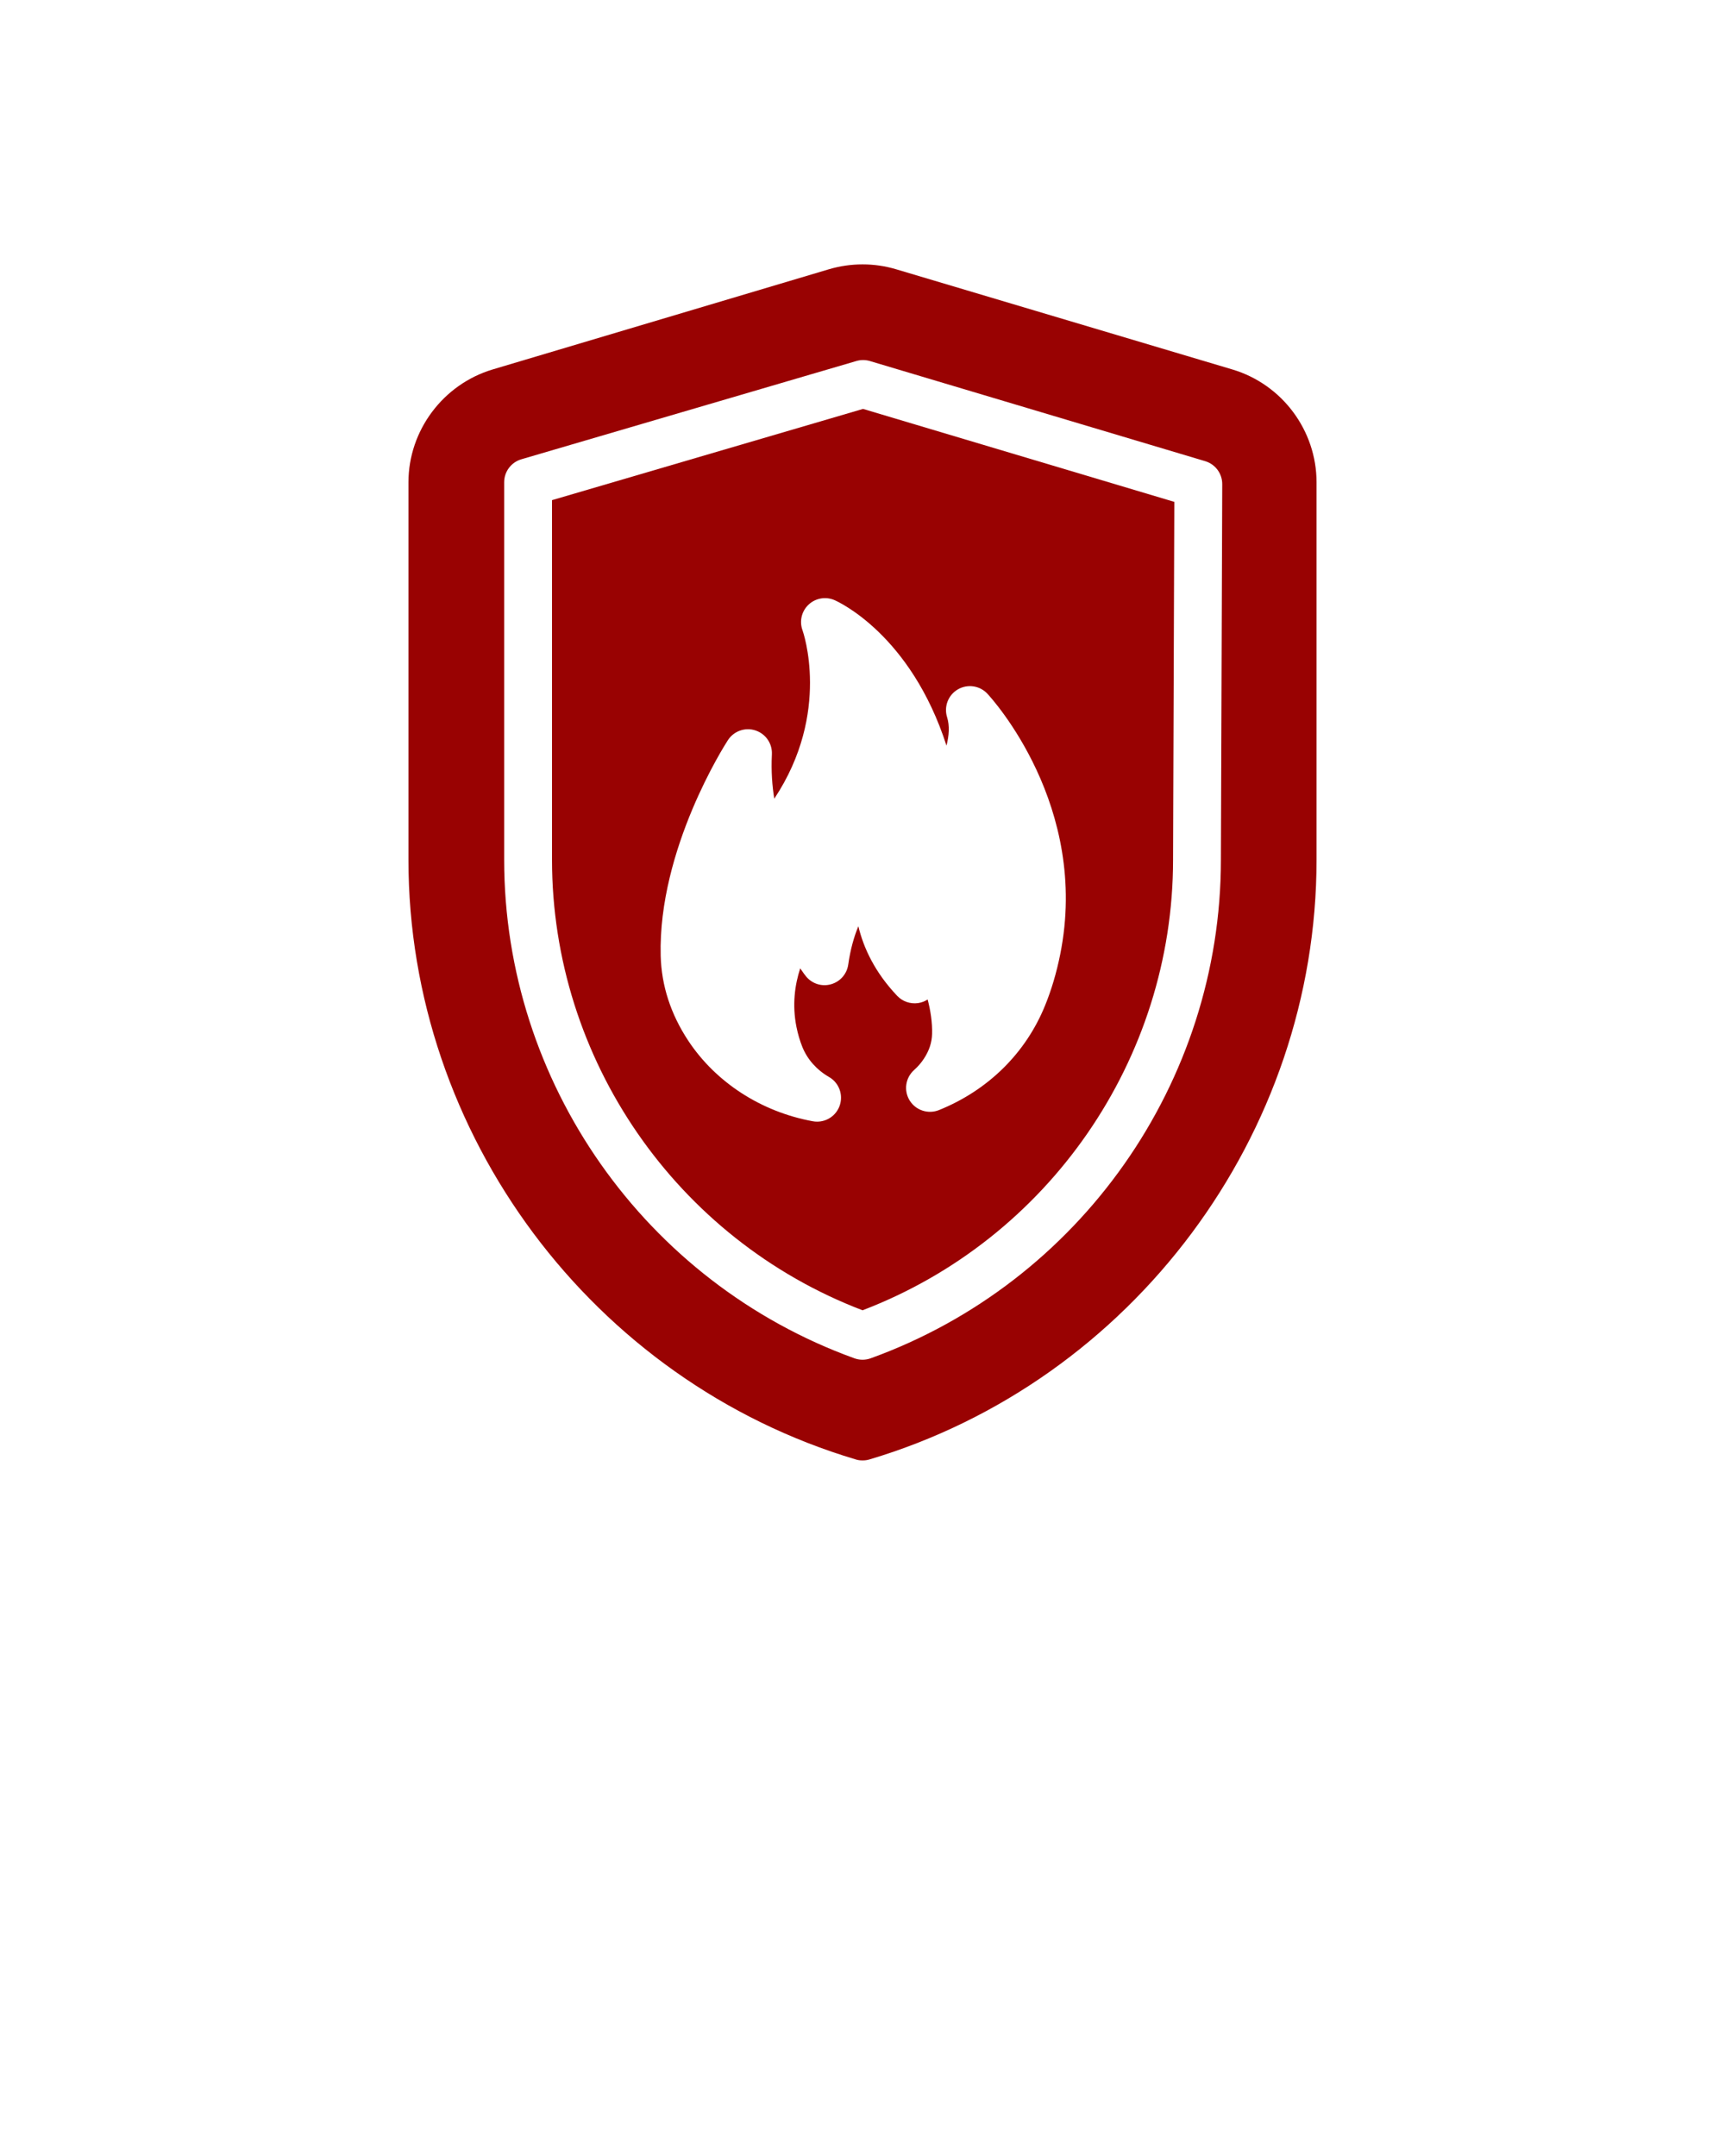
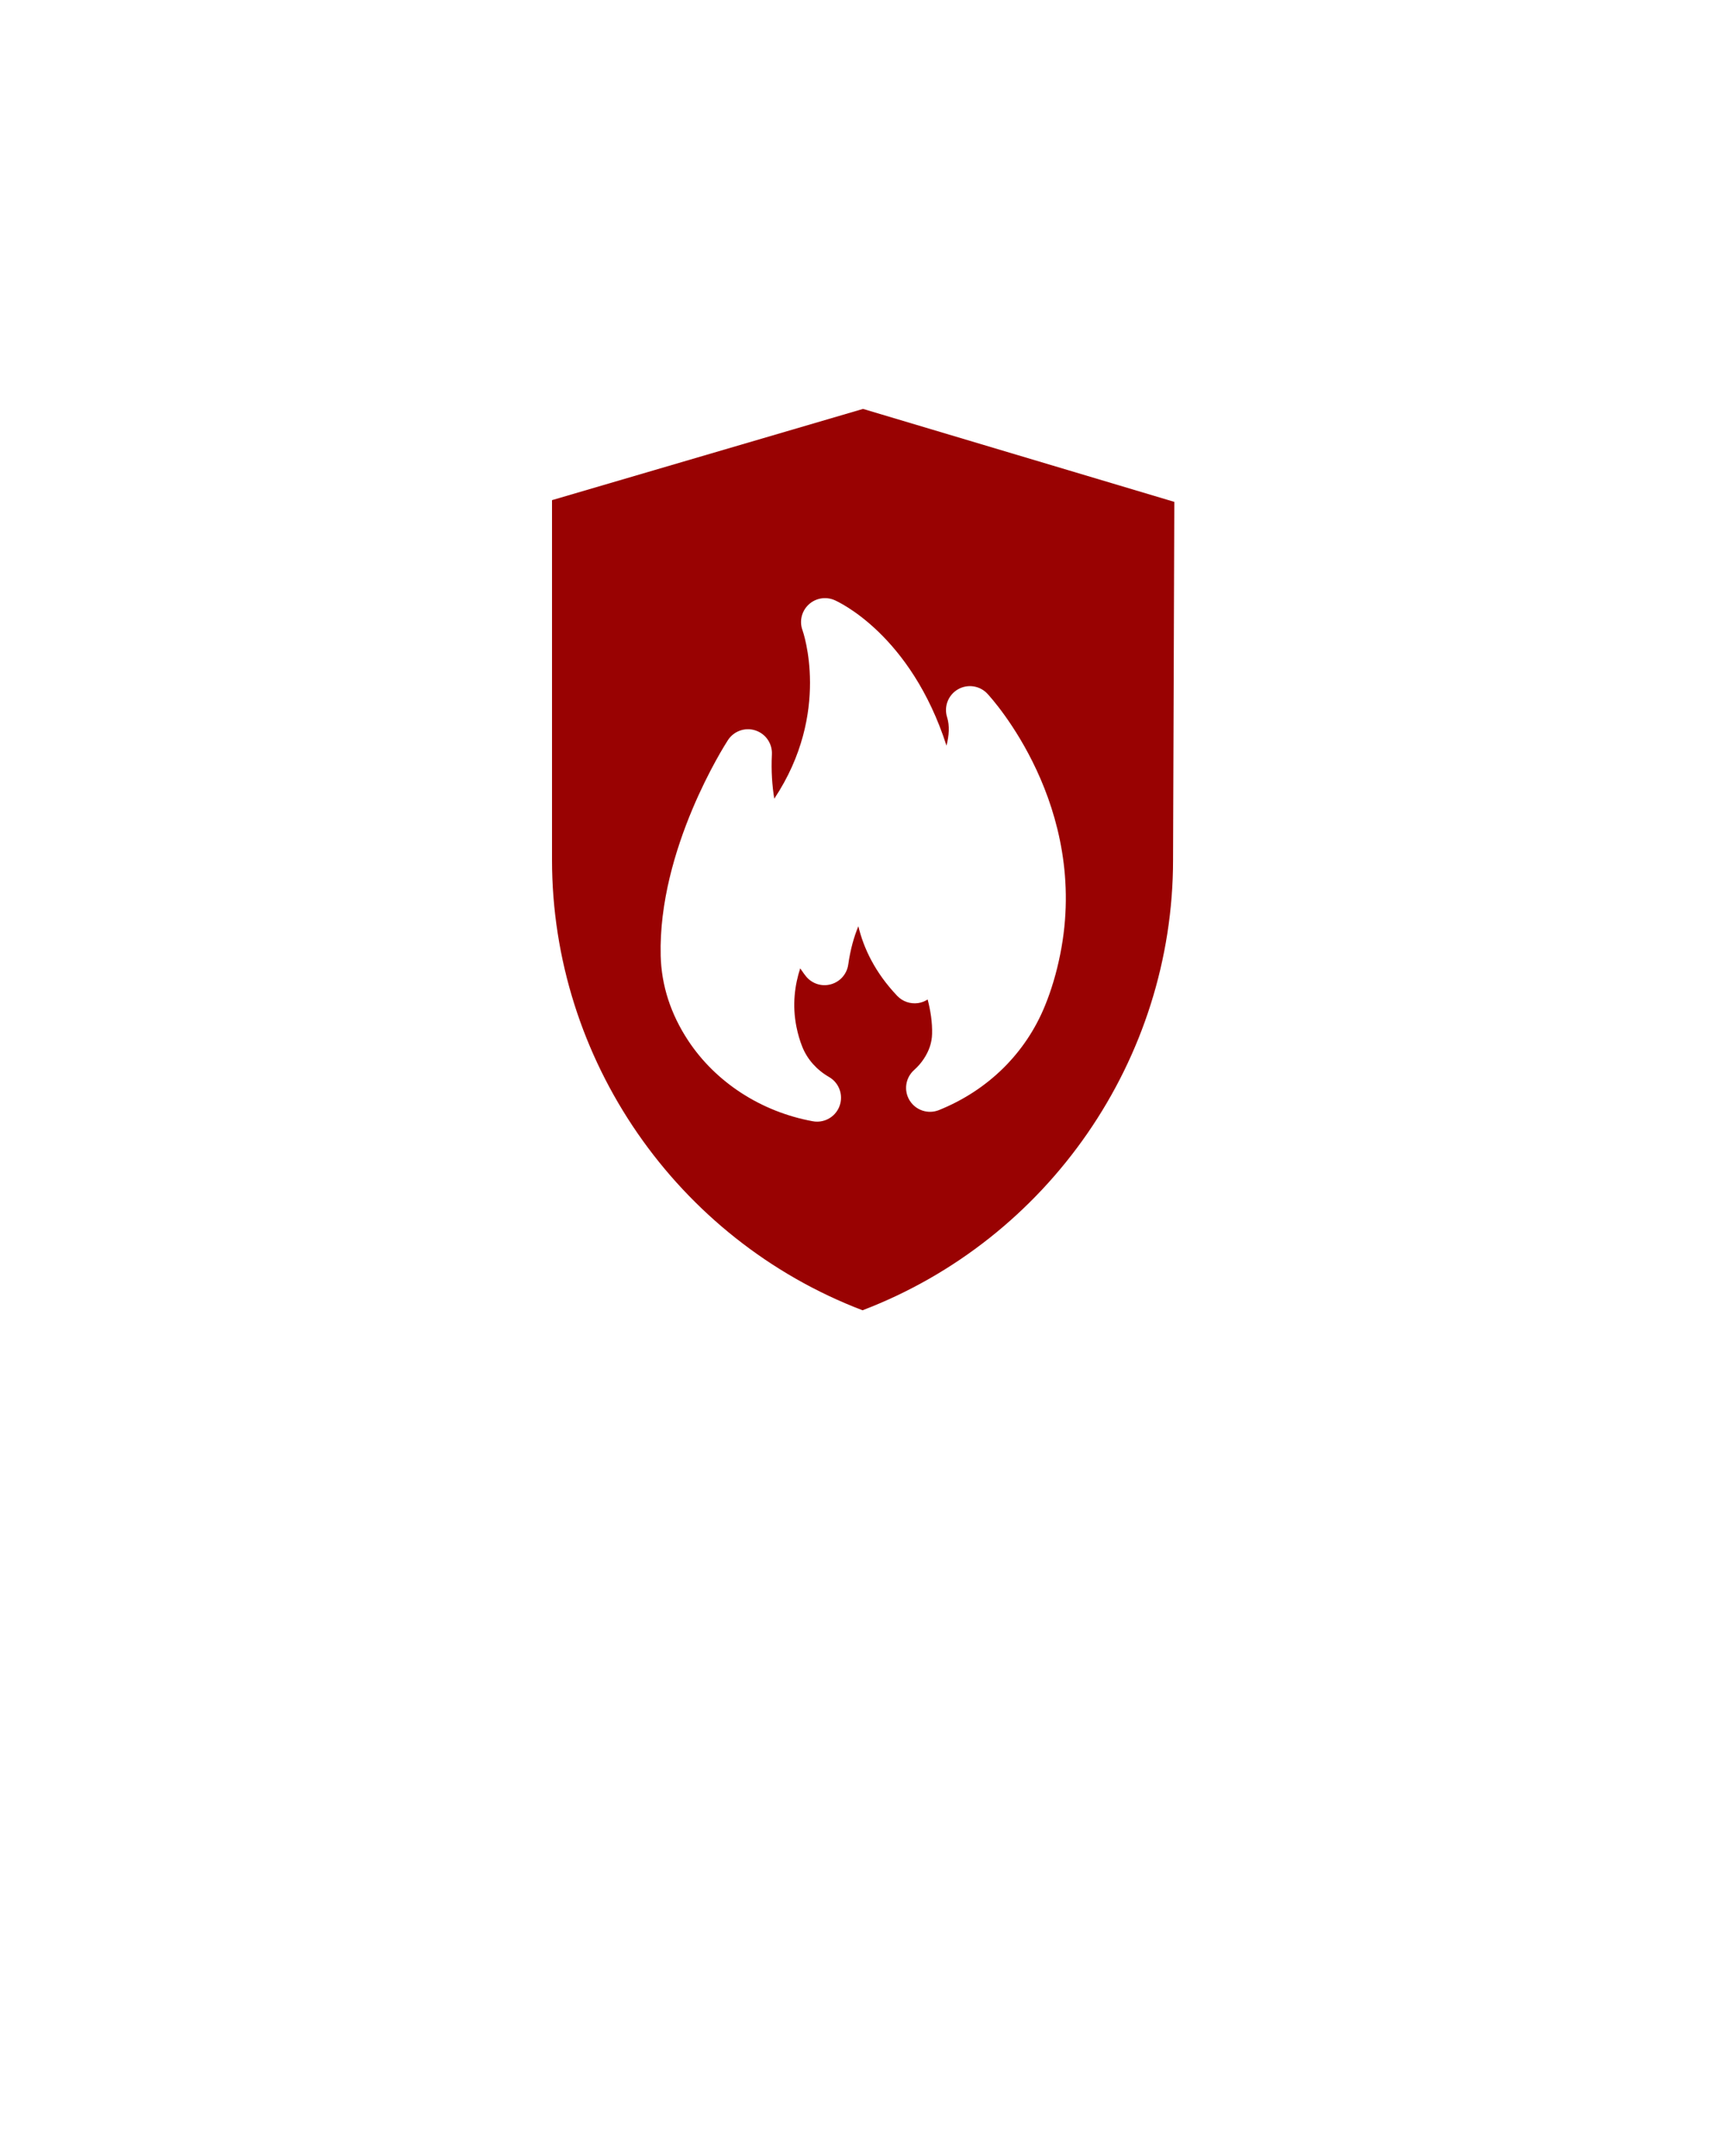
<svg xmlns="http://www.w3.org/2000/svg" width="200" height="250" viewBox="0 0 200 250" fill="none">
  <path d="M64.001 57.995V99.693C64.001 122.822 78.427 143.688 100.004 151.935C121.581 143.688 136.007 122.822 136.007 99.693L136.153 58.195L100.061 47.416L64.001 57.995ZM109.807 83.163C109.419 81.928 109.939 80.588 111.058 79.937C112.177 79.288 113.598 79.493 114.481 80.442C114.969 80.965 126.388 93.45 122.919 110.683C122.496 112.789 121.908 114.78 121.166 116.596C118.926 122.12 114.555 126.428 108.864 128.721C107.613 129.221 106.182 128.756 105.47 127.612C104.76 126.466 104.974 124.977 105.979 124.079C106.421 123.686 106.8 123.248 107.109 122.777C107.729 121.839 108.043 120.895 108.067 119.886C108.103 118.545 107.889 117.18 107.553 115.895C107.217 116.113 106.835 116.259 106.429 116.317C105.543 116.435 104.647 116.132 104.026 115.479C101.431 112.743 100.123 109.924 99.519 107.403C99.021 108.604 98.598 110.071 98.346 111.851C98.192 112.942 97.404 113.839 96.342 114.133C95.272 114.436 94.143 114.065 93.447 113.21C93.357 113.098 93.1 112.772 92.778 112.286C92.157 114.188 91.827 116.511 92.344 119.085C92.512 119.918 92.745 120.702 93.029 121.408C93.615 122.85 94.687 124.057 96.125 124.887C97.293 125.563 97.805 126.981 97.339 128.246C96.933 129.352 95.882 130.062 94.739 130.062C94.571 130.062 94.405 130.047 94.235 130.016C88.249 128.919 82.978 125.505 79.779 120.647C77.761 117.581 76.691 114.28 76.602 110.834C76.288 98.459 84.067 86.332 84.397 85.823C85.08 84.77 86.385 84.306 87.577 84.694C88.772 85.08 89.557 86.219 89.495 87.472C89.394 89.44 89.538 91.174 89.771 92.613C96.415 82.609 93.084 73.194 93.046 73.087C92.661 72.046 92.937 70.875 93.745 70.113C94.554 69.349 95.741 69.147 96.754 69.586C97.171 69.766 105.589 73.574 109.739 86.463C110.034 85.305 110.118 84.155 109.807 83.163Z" fill="#990202" />
-   <path d="M142.88 42.84L103.883 31.219C101.359 30.47 98.669 30.47 96.117 31.219L57.12 42.84C51.379 44.559 47.357 49.912 47.357 55.931V99.698C47.357 131.539 68.686 160.135 99.223 169.232C99.473 169.315 99.75 169.343 100 169.343C100.277 169.343 100.527 169.315 100.804 169.232C131.314 160.135 152.643 131.539 152.643 99.698V55.931C152.643 49.912 148.649 44.559 142.88 42.84ZM141.554 99.703C141.554 125.485 125.235 148.716 100.947 157.503C100.643 157.612 100.324 157.668 100.004 157.668C99.684 157.668 99.365 157.612 99.061 157.503C74.774 148.716 58.454 125.485 58.454 99.693V55.919C58.454 54.688 59.267 53.604 60.448 53.257L99.289 41.862C99.804 41.713 100.348 41.713 100.863 41.866L139.728 53.474C140.906 53.826 141.714 54.911 141.708 56.141L141.554 99.703Z" fill="#990202" />
</svg>